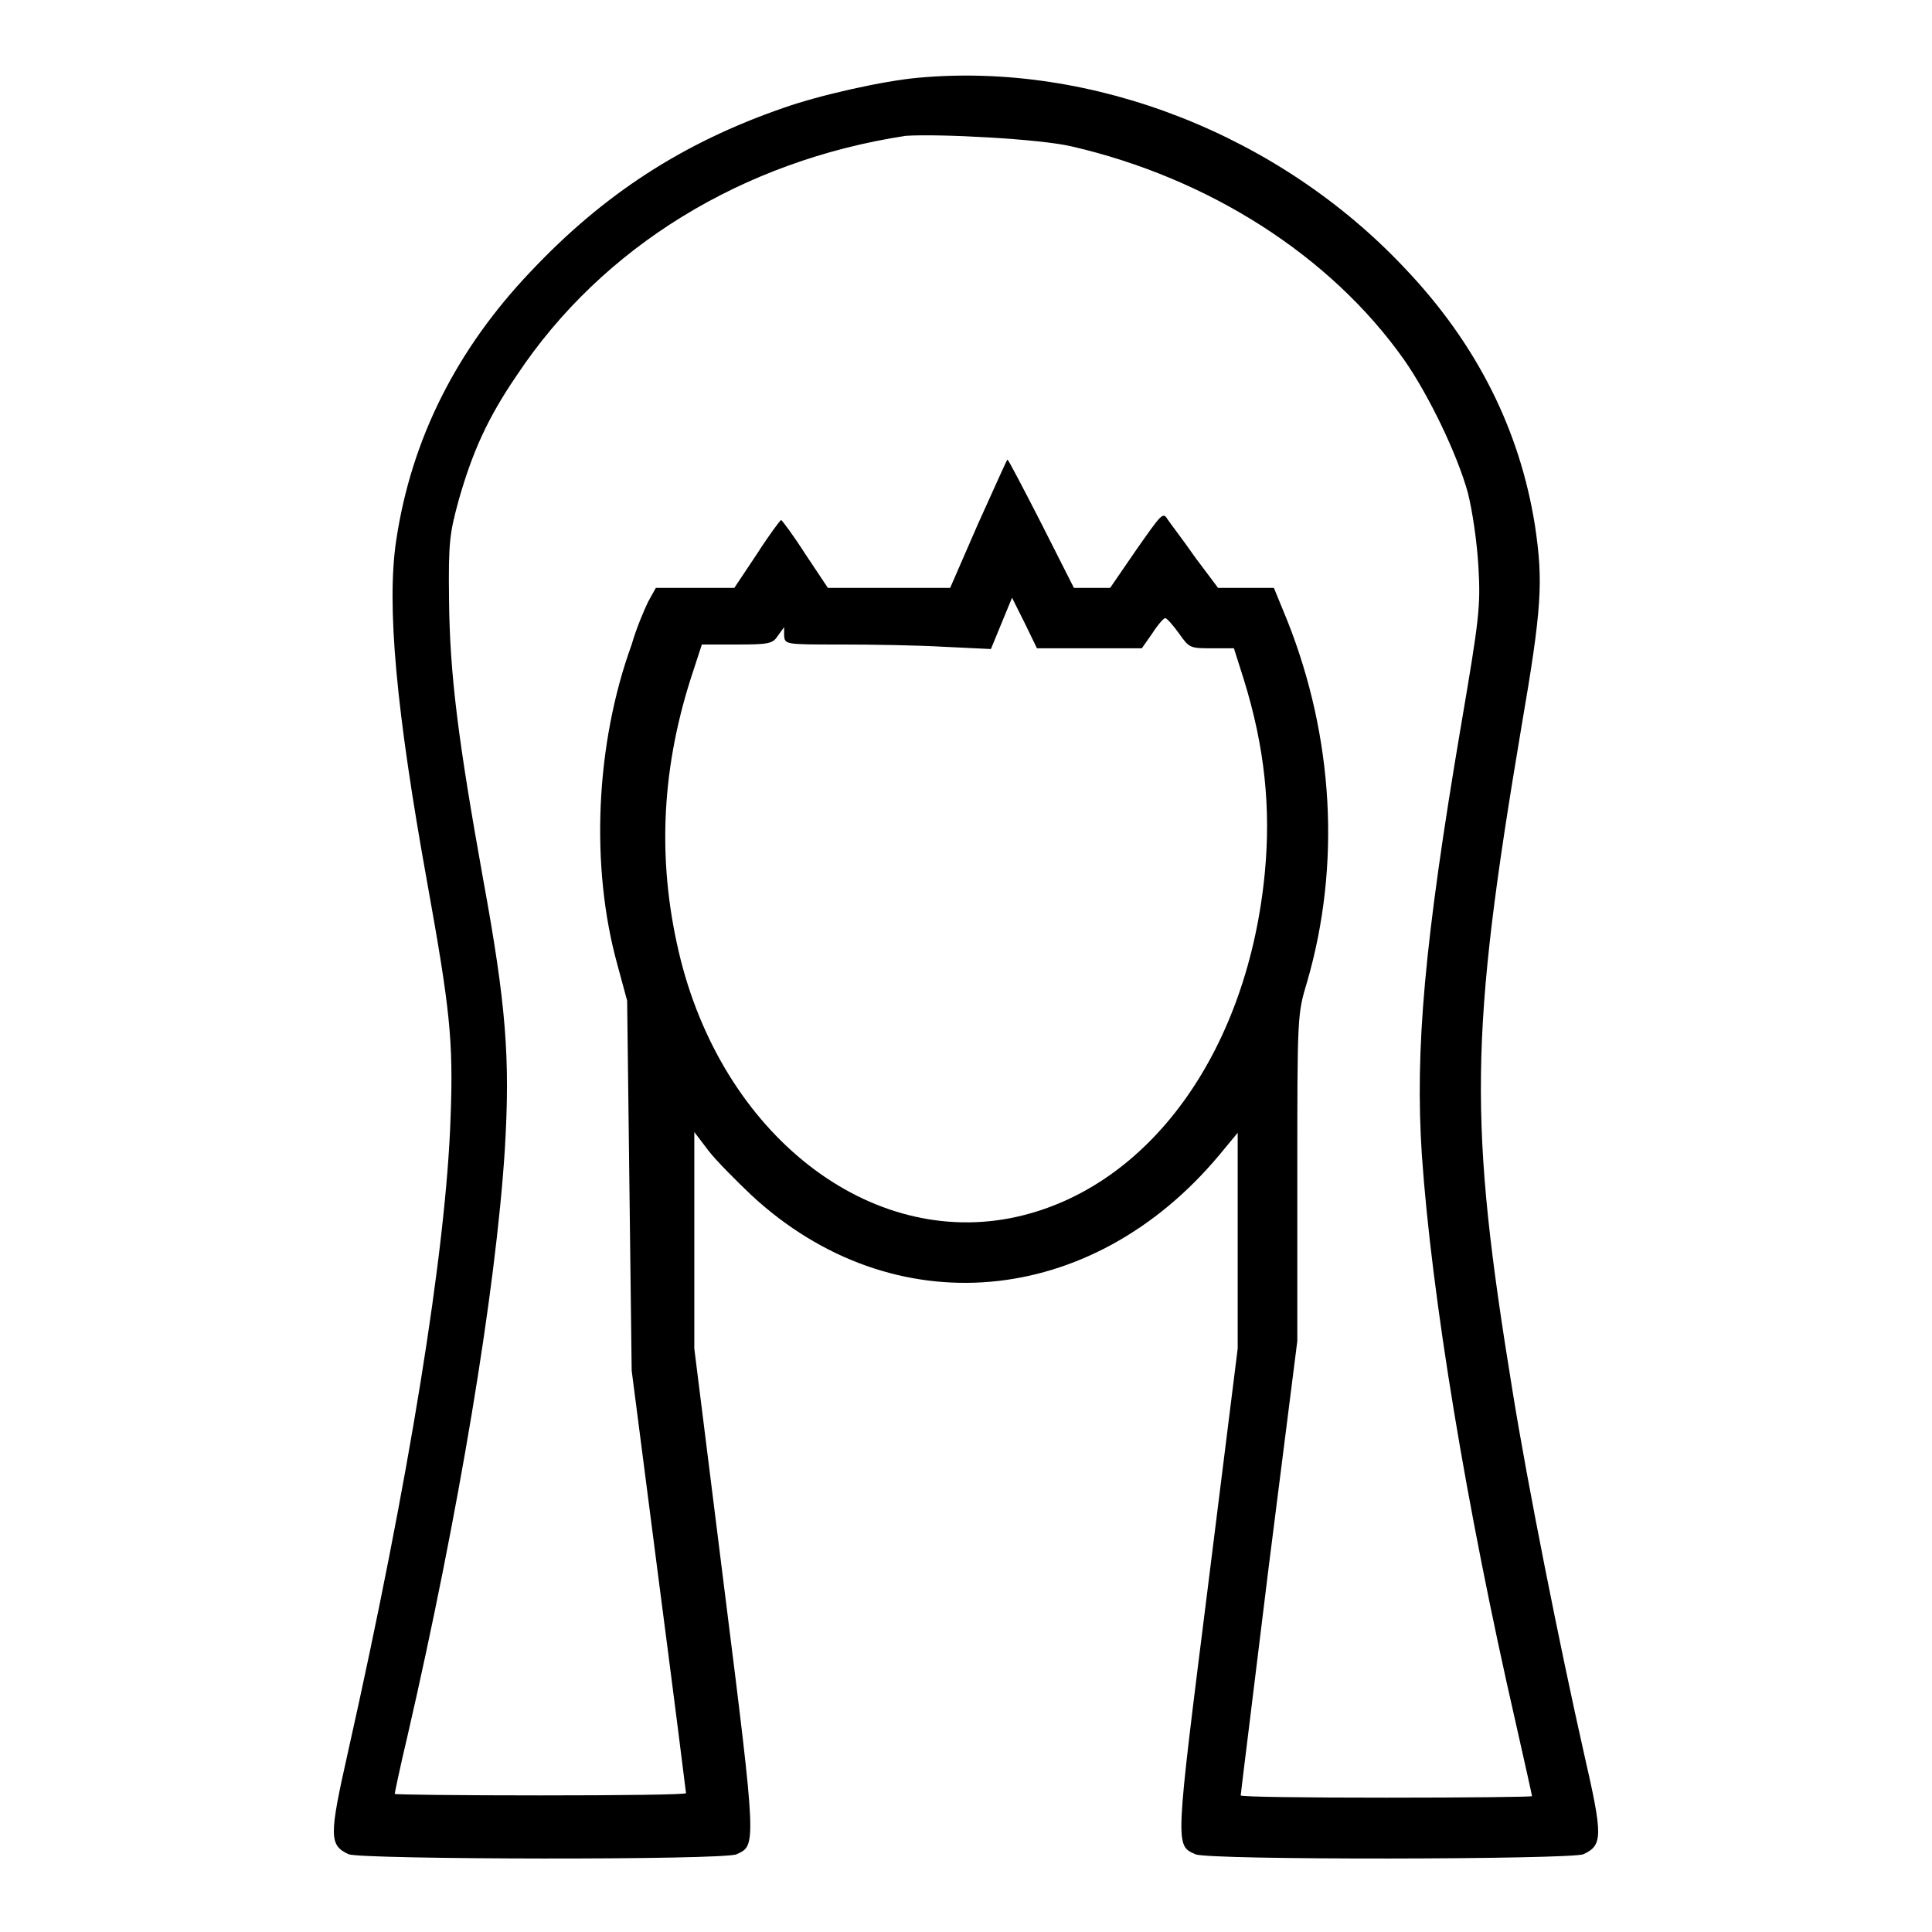
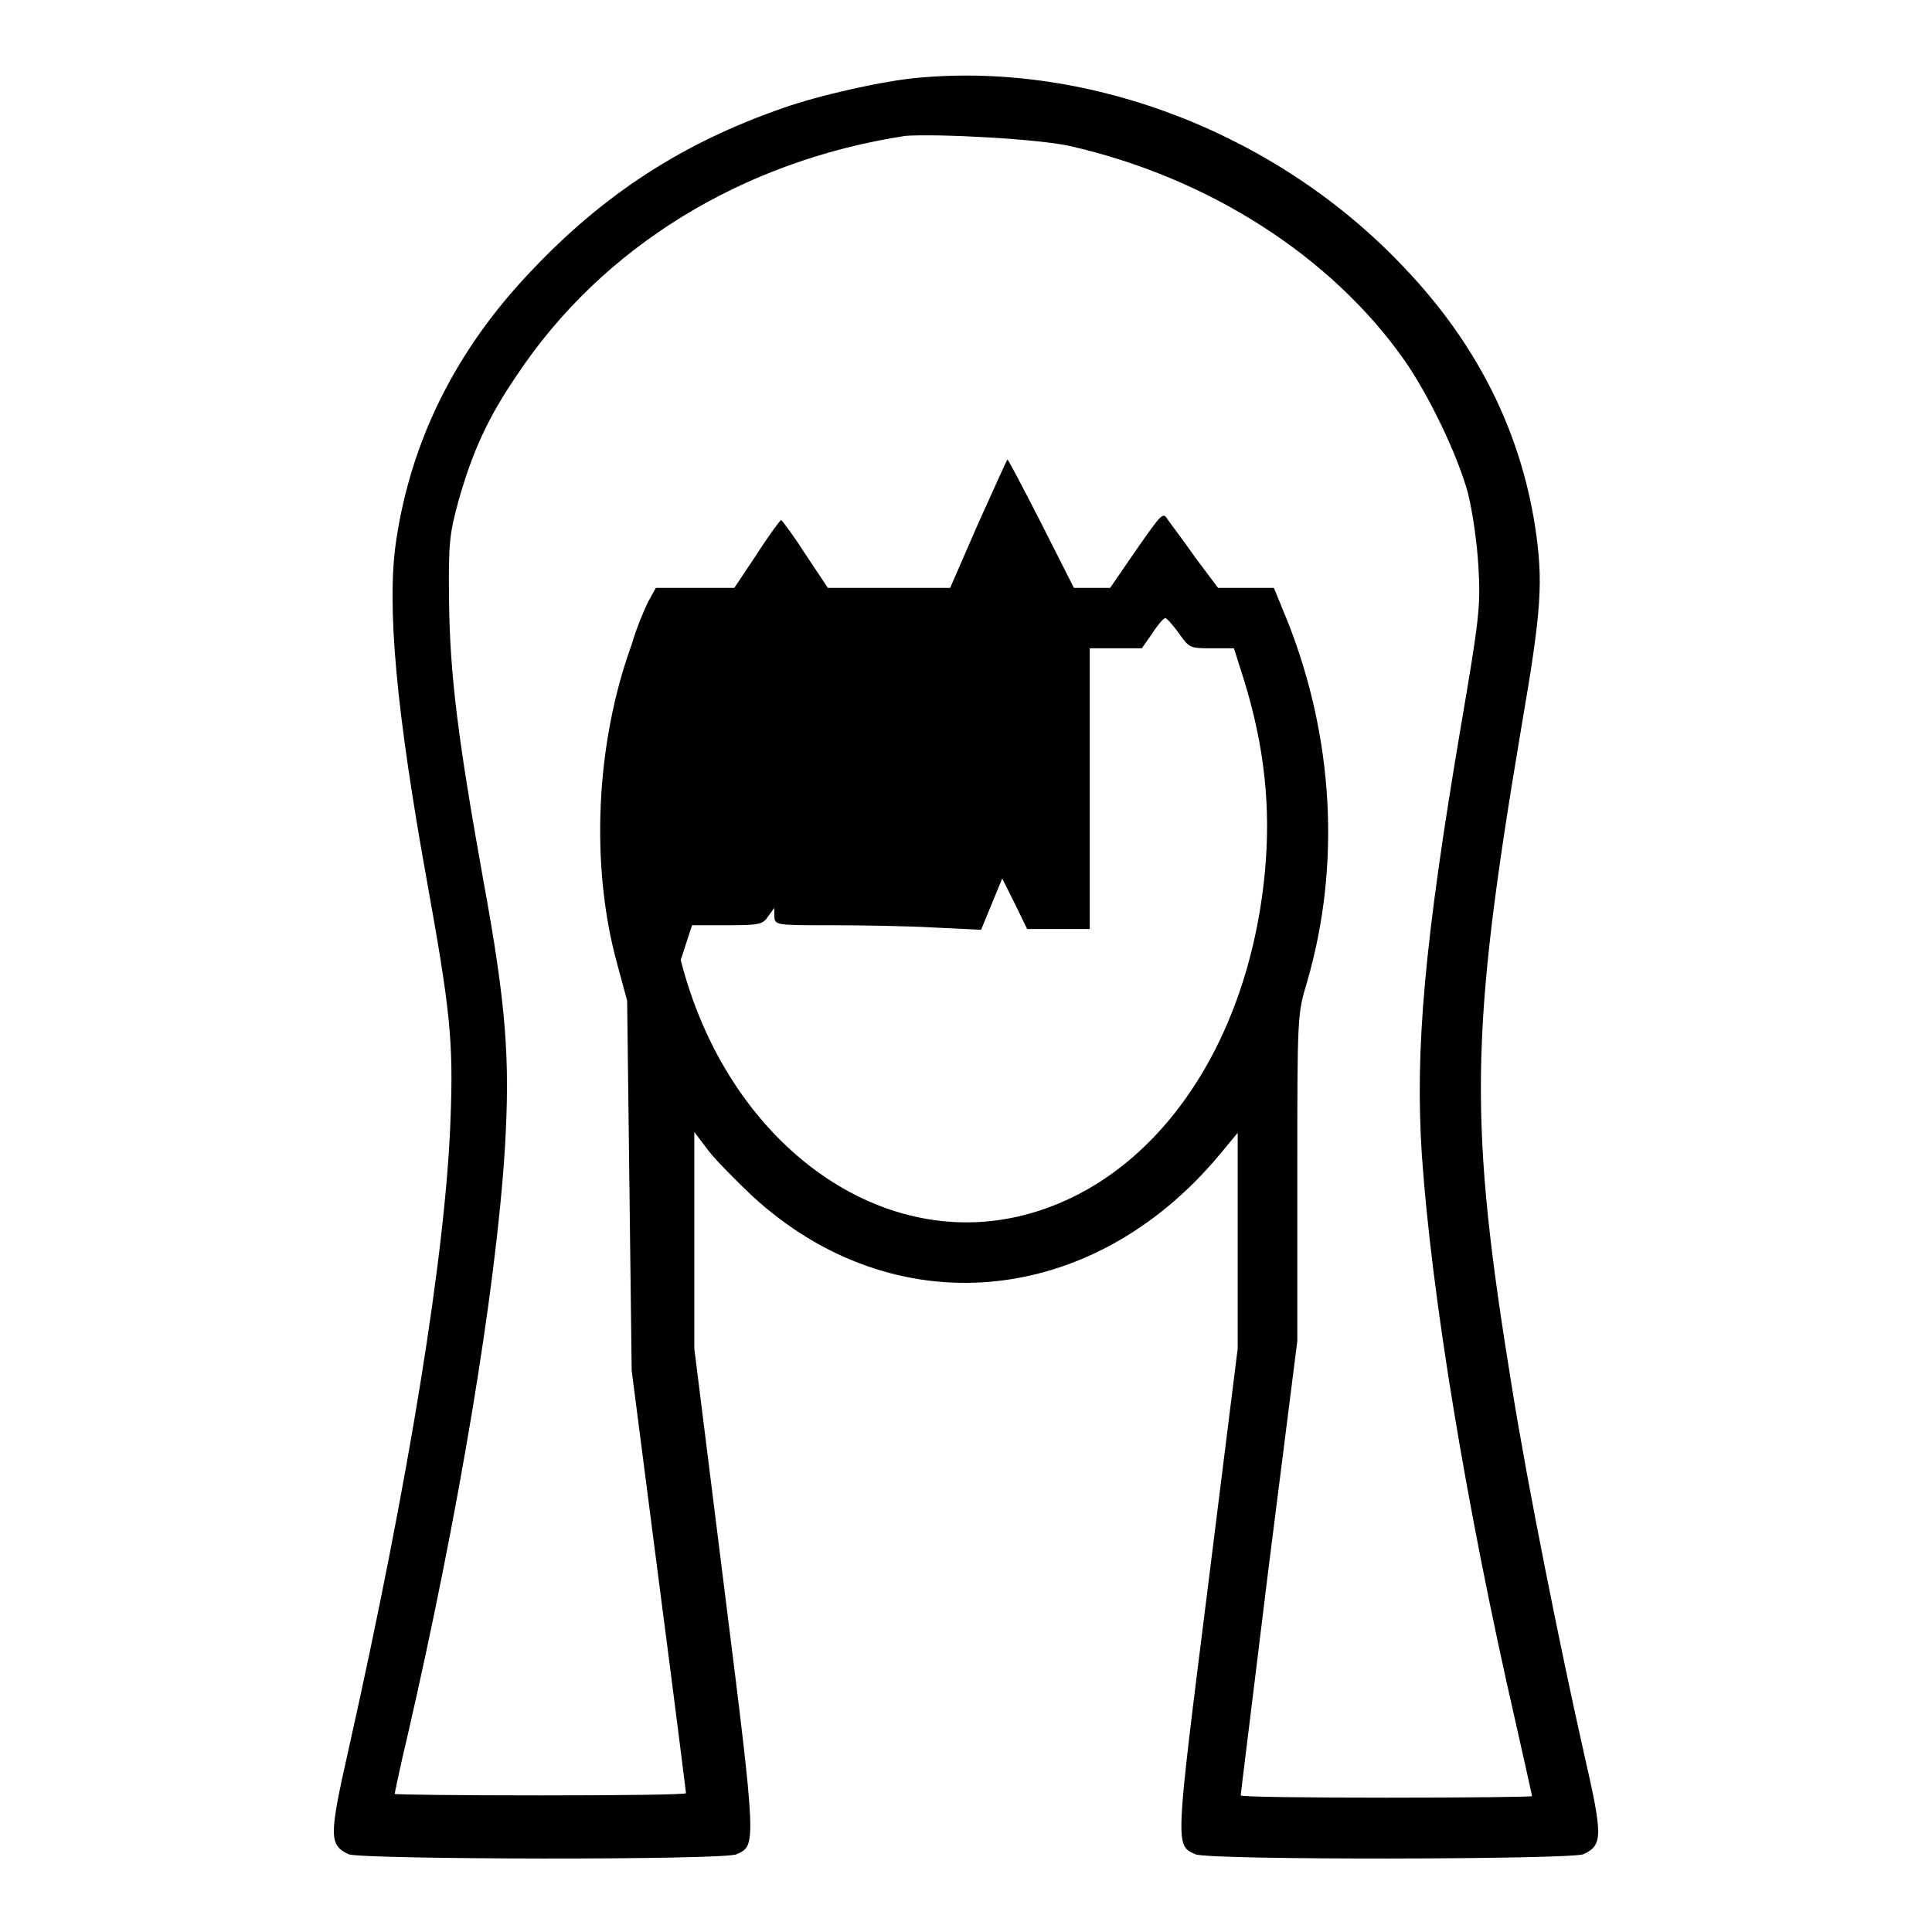
<svg xmlns="http://www.w3.org/2000/svg" version="1.1" x="0px" y="0px" viewBox="0 0 256 256" enable-background="new 0 0 256 256" xml:space="preserve">
  <g>
    <g>
      <g>
-         <path fill="#000000" d="M121.7,10.3c-4.6,0.4-13.1,2.3-17.9,4c-13.3,4.6-23.8,11.4-33.5,21.7c-9.8,10.3-15.8,22.2-17.8,35.6c-1.3,8.6,0,22.6,4.1,45.3c3,16.7,3.5,20.9,3.1,31.3c-0.6,17.5-5.5,47.9-13.6,84c-2.5,11.1-2.5,12.3,0.1,13.5c1.8,0.7,49.7,0.8,51.4,0c2.6-1.2,2.7-0.8-1.6-35l-4-32v-14.3v-14.4l1.9,2.5c1,1.3,3.7,4,5.7,5.9c18.7,17.3,45,15,62-5.4l2.4-2.9v14.3v14.3l-4,32c-4.3,34.2-4.3,33.8-1.6,35c1.7,0.8,49.6,0.7,51.4,0c2.6-1.2,2.6-2.4,0.1-13.3c-3.2-14.2-7.5-35.7-9.5-48.2c-5.8-35.6-5.7-46.9,1.2-87.9c2.7-15.7,2.9-19.2,1.8-26.6c-2-12.7-7.7-24.1-17.2-34.1C169.5,17.8,144.7,8.2,121.7,10.3z M142,19.4c18.2,4.2,34.3,14.5,44,28.2c3.3,4.7,7.1,12.6,8.5,17.7c0.6,2.4,1.2,6.4,1.4,9.8c0.3,5.3,0.1,6.9-2.3,21c-4.9,28.9-6.1,43-5.2,56.9c1.3,18.8,5.9,46.7,12.4,75.1c1.2,5.3,2.2,9.8,2.2,9.9c0,0.1-8.7,0.2-19.3,0.2c-10.6,0-19.3-0.1-19.3-0.3c0-0.2,1.7-13.8,3.7-30.2l3.8-30V156c0-21.5,0-21.6,1.3-25.9c4.5-15.5,3.5-32.4-2.6-47.8l-1.8-4.4h-3.7h-3.7l-3-4c-1.6-2.3-3.3-4.5-3.7-5.1c-0.6-1-0.8-0.7-4.1,4l-3.5,5.1h-2.4h-2.4l-4.3-8.5c-2.4-4.7-4.4-8.5-4.5-8.5c-0.1,0-1.8,3.9-3.9,8.5l-3.7,8.5h-8.1h-8.1l-3-4.5c-1.6-2.5-3.1-4.5-3.2-4.5c-0.1,0-1.6,2-3.2,4.5l-3,4.5h-5.2h-5.2l-1,1.8c-0.5,1-1.6,3.6-2.2,5.7c-4.8,13.2-5.5,29.4-1.9,42.4l1.3,4.8l0.3,24.5l0.3,24.5l3.6,27.9c2,15.3,3.6,28,3.6,28.1c0,0.2-8.7,0.3-19.3,0.3c-10.6,0-19.3-0.1-19.3-0.2c0-0.1,0.7-3.5,1.7-7.7c6.7-29.1,11.7-58.8,12.9-77.8c0.7-11.9,0.2-18.9-2.9-35.8c-3.3-18.4-4.4-27-4.5-36.9c-0.1-7.8,0.1-8.9,1.3-13.3c1.8-6.3,3.8-10.8,7.7-16.5c11.3-17,29.9-28.4,51.5-31.7C124.3,17.7,137.8,18.4,142,19.4z M144.4,85.9h6.9l1.4-2c0.7-1.1,1.5-2,1.7-2s1,0.9,1.8,2c1.4,2,1.5,2,4.4,2h2.9l1.3,4.1c2.8,9,3.6,17.1,2.8,25.6c-2.2,23.1-14.7,41-31.9,45.4c-19.5,5-39.4-9.8-45.5-33.8c-3.1-12.4-2.7-24.6,1.3-37.2l1.5-4.6h4.6c4.3,0,4.8-0.1,5.5-1.2l0.8-1.1v1.1c0.1,1.2,0.1,1.2,7.5,1.2c4.1,0,10.2,0.1,13.6,0.3l6.3,0.3l1.4-3.4l1.4-3.4l1.7,3.4l1.6,3.3H144.4z" />
+         <path fill="#000000" d="M121.7,10.3c-4.6,0.4-13.1,2.3-17.9,4c-13.3,4.6-23.8,11.4-33.5,21.7c-9.8,10.3-15.8,22.2-17.8,35.6c-1.3,8.6,0,22.6,4.1,45.3c3,16.7,3.5,20.9,3.1,31.3c-0.6,17.5-5.5,47.9-13.6,84c-2.5,11.1-2.5,12.3,0.1,13.5c1.8,0.7,49.7,0.8,51.4,0c2.6-1.2,2.7-0.8-1.6-35l-4-32v-14.3v-14.4l1.9,2.5c1,1.3,3.7,4,5.7,5.9c18.7,17.3,45,15,62-5.4l2.4-2.9v14.3v14.3l-4,32c-4.3,34.2-4.3,33.8-1.6,35c1.7,0.8,49.6,0.7,51.4,0c2.6-1.2,2.6-2.4,0.1-13.3c-3.2-14.2-7.5-35.7-9.5-48.2c-5.8-35.6-5.7-46.9,1.2-87.9c2.7-15.7,2.9-19.2,1.8-26.6c-2-12.7-7.7-24.1-17.2-34.1C169.5,17.8,144.7,8.2,121.7,10.3z M142,19.4c18.2,4.2,34.3,14.5,44,28.2c3.3,4.7,7.1,12.6,8.5,17.7c0.6,2.4,1.2,6.4,1.4,9.8c0.3,5.3,0.1,6.9-2.3,21c-4.9,28.9-6.1,43-5.2,56.9c1.3,18.8,5.9,46.7,12.4,75.1c1.2,5.3,2.2,9.8,2.2,9.9c0,0.1-8.7,0.2-19.3,0.2c-10.6,0-19.3-0.1-19.3-0.3c0-0.2,1.7-13.8,3.7-30.2l3.8-30V156c0-21.5,0-21.6,1.3-25.9c4.5-15.5,3.5-32.4-2.6-47.8l-1.8-4.4h-3.7h-3.7l-3-4c-1.6-2.3-3.3-4.5-3.7-5.1c-0.6-1-0.8-0.7-4.1,4l-3.5,5.1h-2.4h-2.4l-4.3-8.5c-2.4-4.7-4.4-8.5-4.5-8.5c-0.1,0-1.8,3.9-3.9,8.5l-3.7,8.5h-8.1h-8.1l-3-4.5c-1.6-2.5-3.1-4.5-3.2-4.5c-0.1,0-1.6,2-3.2,4.5l-3,4.5h-5.2h-5.2l-1,1.8c-0.5,1-1.6,3.6-2.2,5.7c-4.8,13.2-5.5,29.4-1.9,42.4l1.3,4.8l0.3,24.5l0.3,24.5l3.6,27.9c2,15.3,3.6,28,3.6,28.1c0,0.2-8.7,0.3-19.3,0.3c-10.6,0-19.3-0.1-19.3-0.2c0-0.1,0.7-3.5,1.7-7.7c6.7-29.1,11.7-58.8,12.9-77.8c0.7-11.9,0.2-18.9-2.9-35.8c-3.3-18.4-4.4-27-4.5-36.9c-0.1-7.8,0.1-8.9,1.3-13.3c1.8-6.3,3.8-10.8,7.7-16.5c11.3-17,29.9-28.4,51.5-31.7C124.3,17.7,137.8,18.4,142,19.4z M144.4,85.9h6.9l1.4-2c0.7-1.1,1.5-2,1.7-2s1,0.9,1.8,2c1.4,2,1.5,2,4.4,2h2.9l1.3,4.1c2.8,9,3.6,17.1,2.8,25.6c-2.2,23.1-14.7,41-31.9,45.4c-19.5,5-39.4-9.8-45.5-33.8l1.5-4.6h4.6c4.3,0,4.8-0.1,5.5-1.2l0.8-1.1v1.1c0.1,1.2,0.1,1.2,7.5,1.2c4.1,0,10.2,0.1,13.6,0.3l6.3,0.3l1.4-3.4l1.4-3.4l1.7,3.4l1.6,3.3H144.4z" />
      </g>
    </g>
  </g>
</svg>